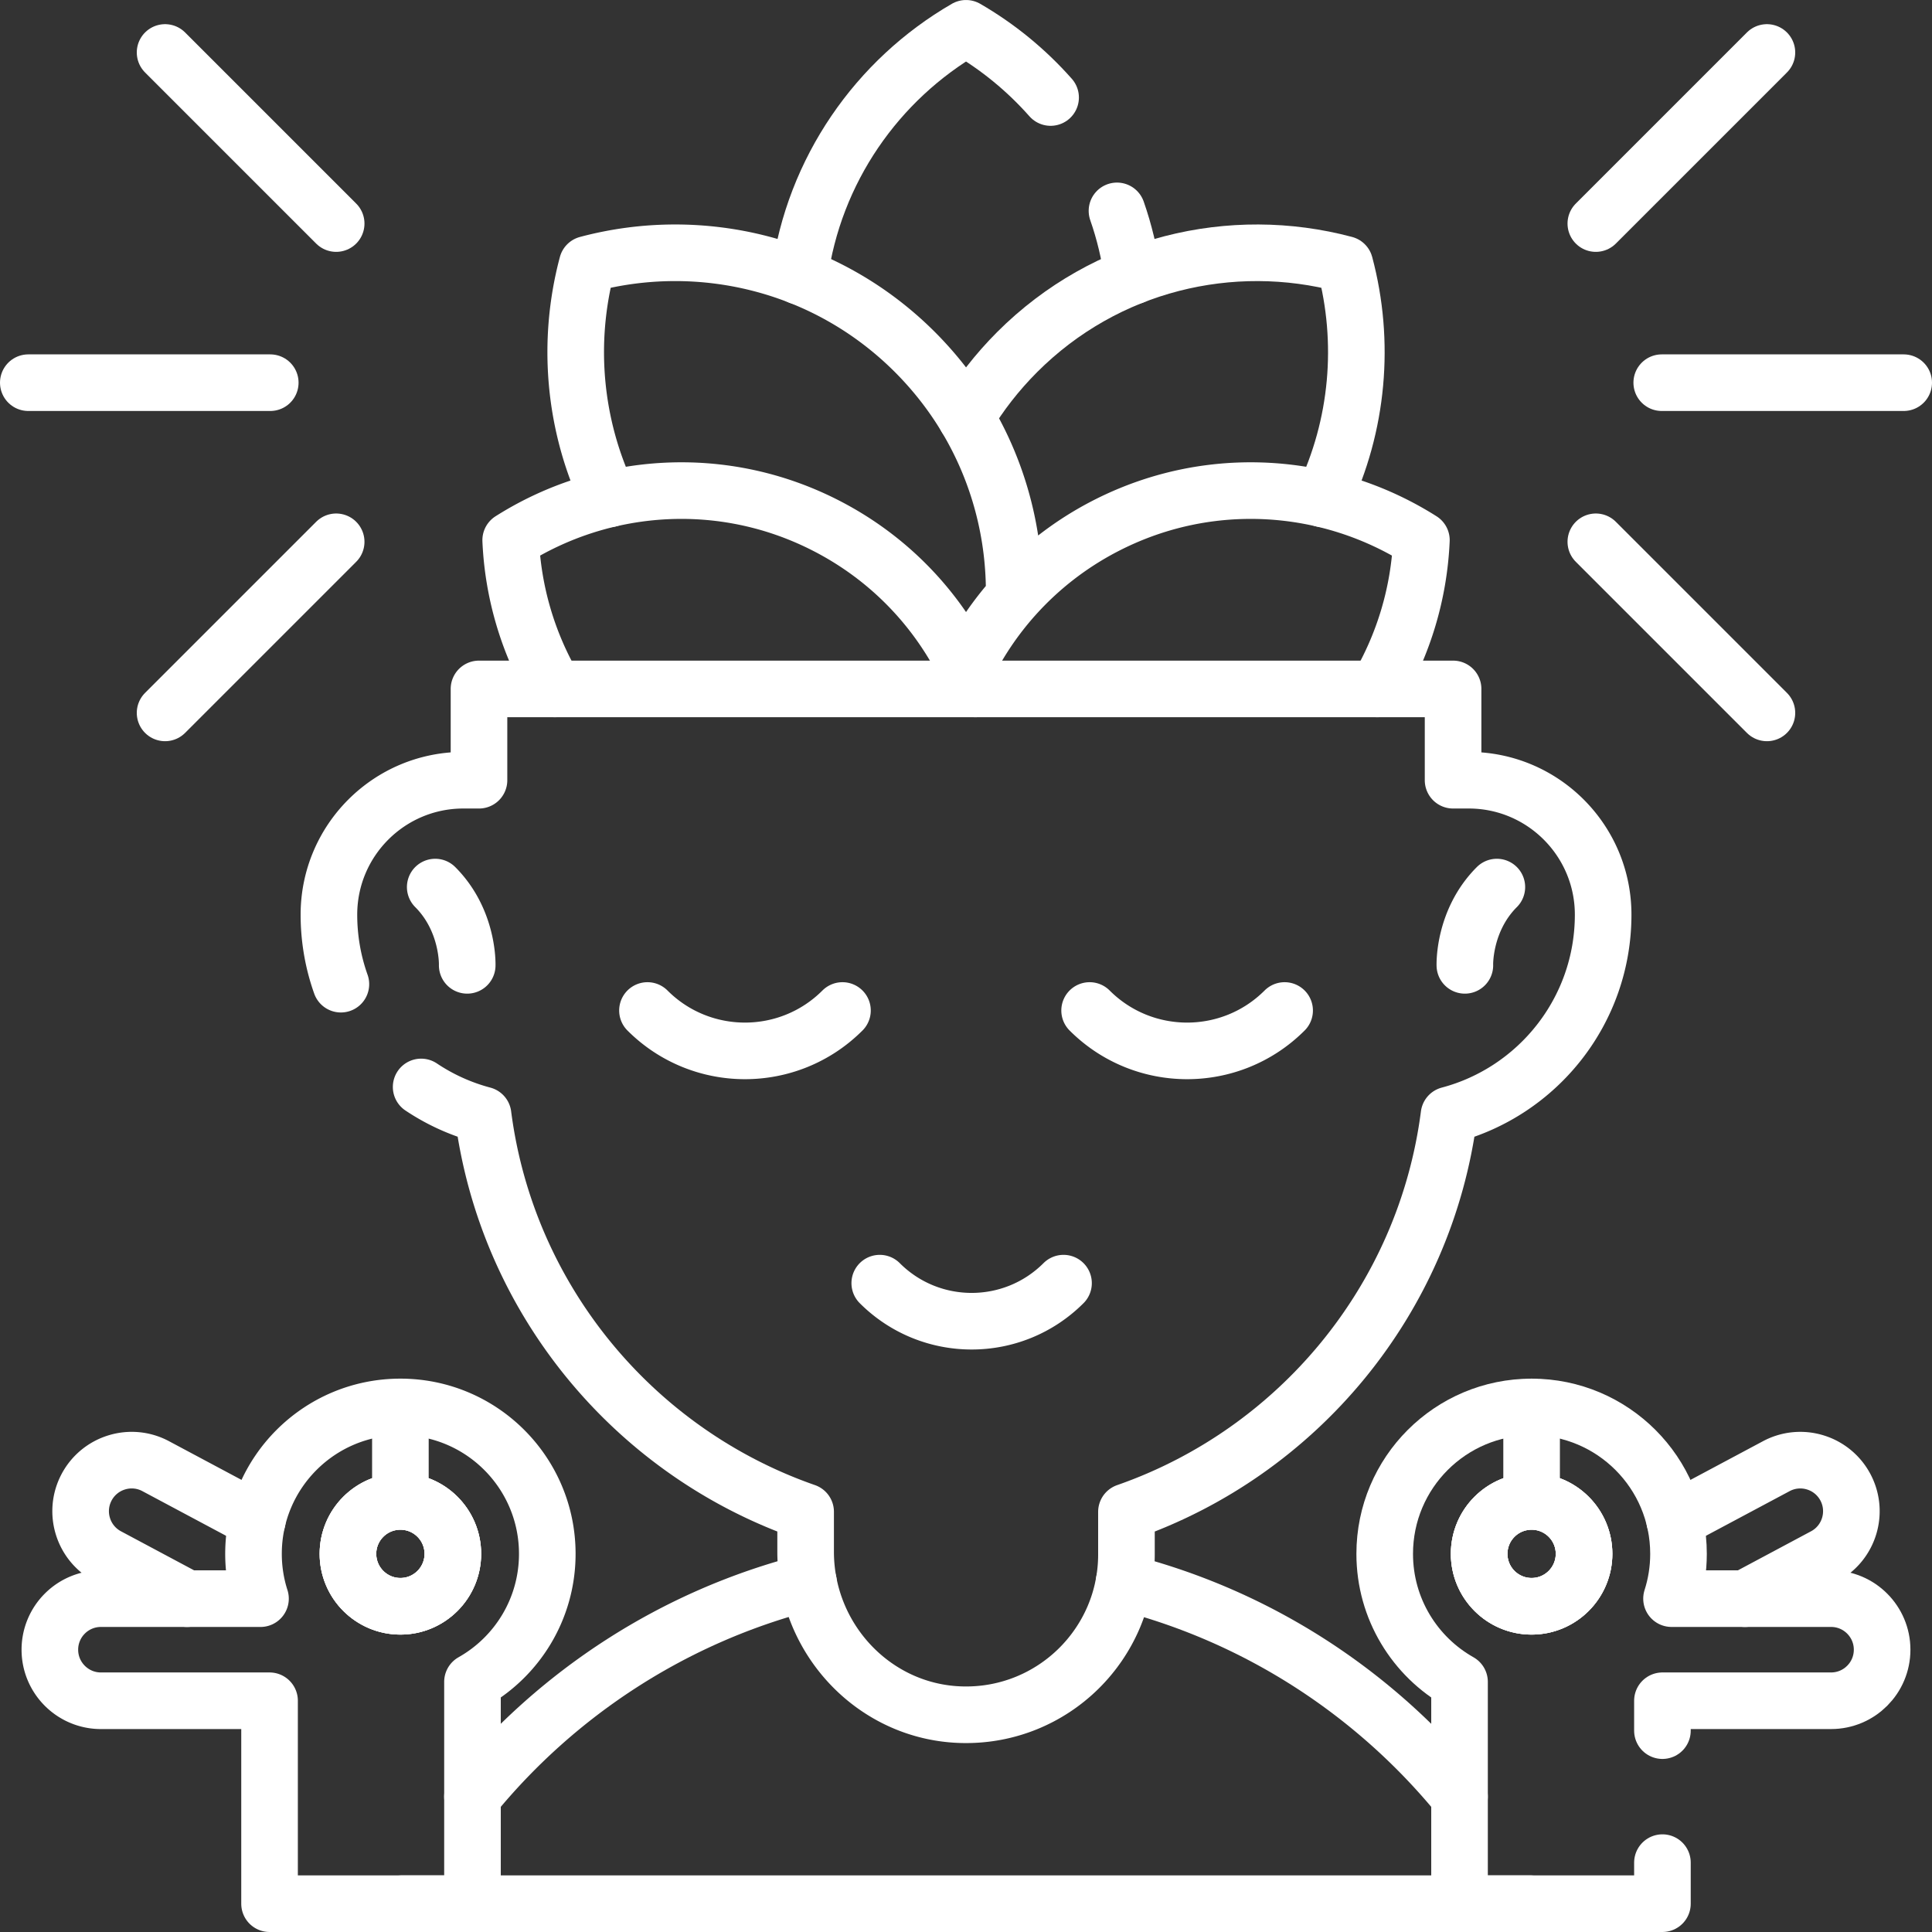
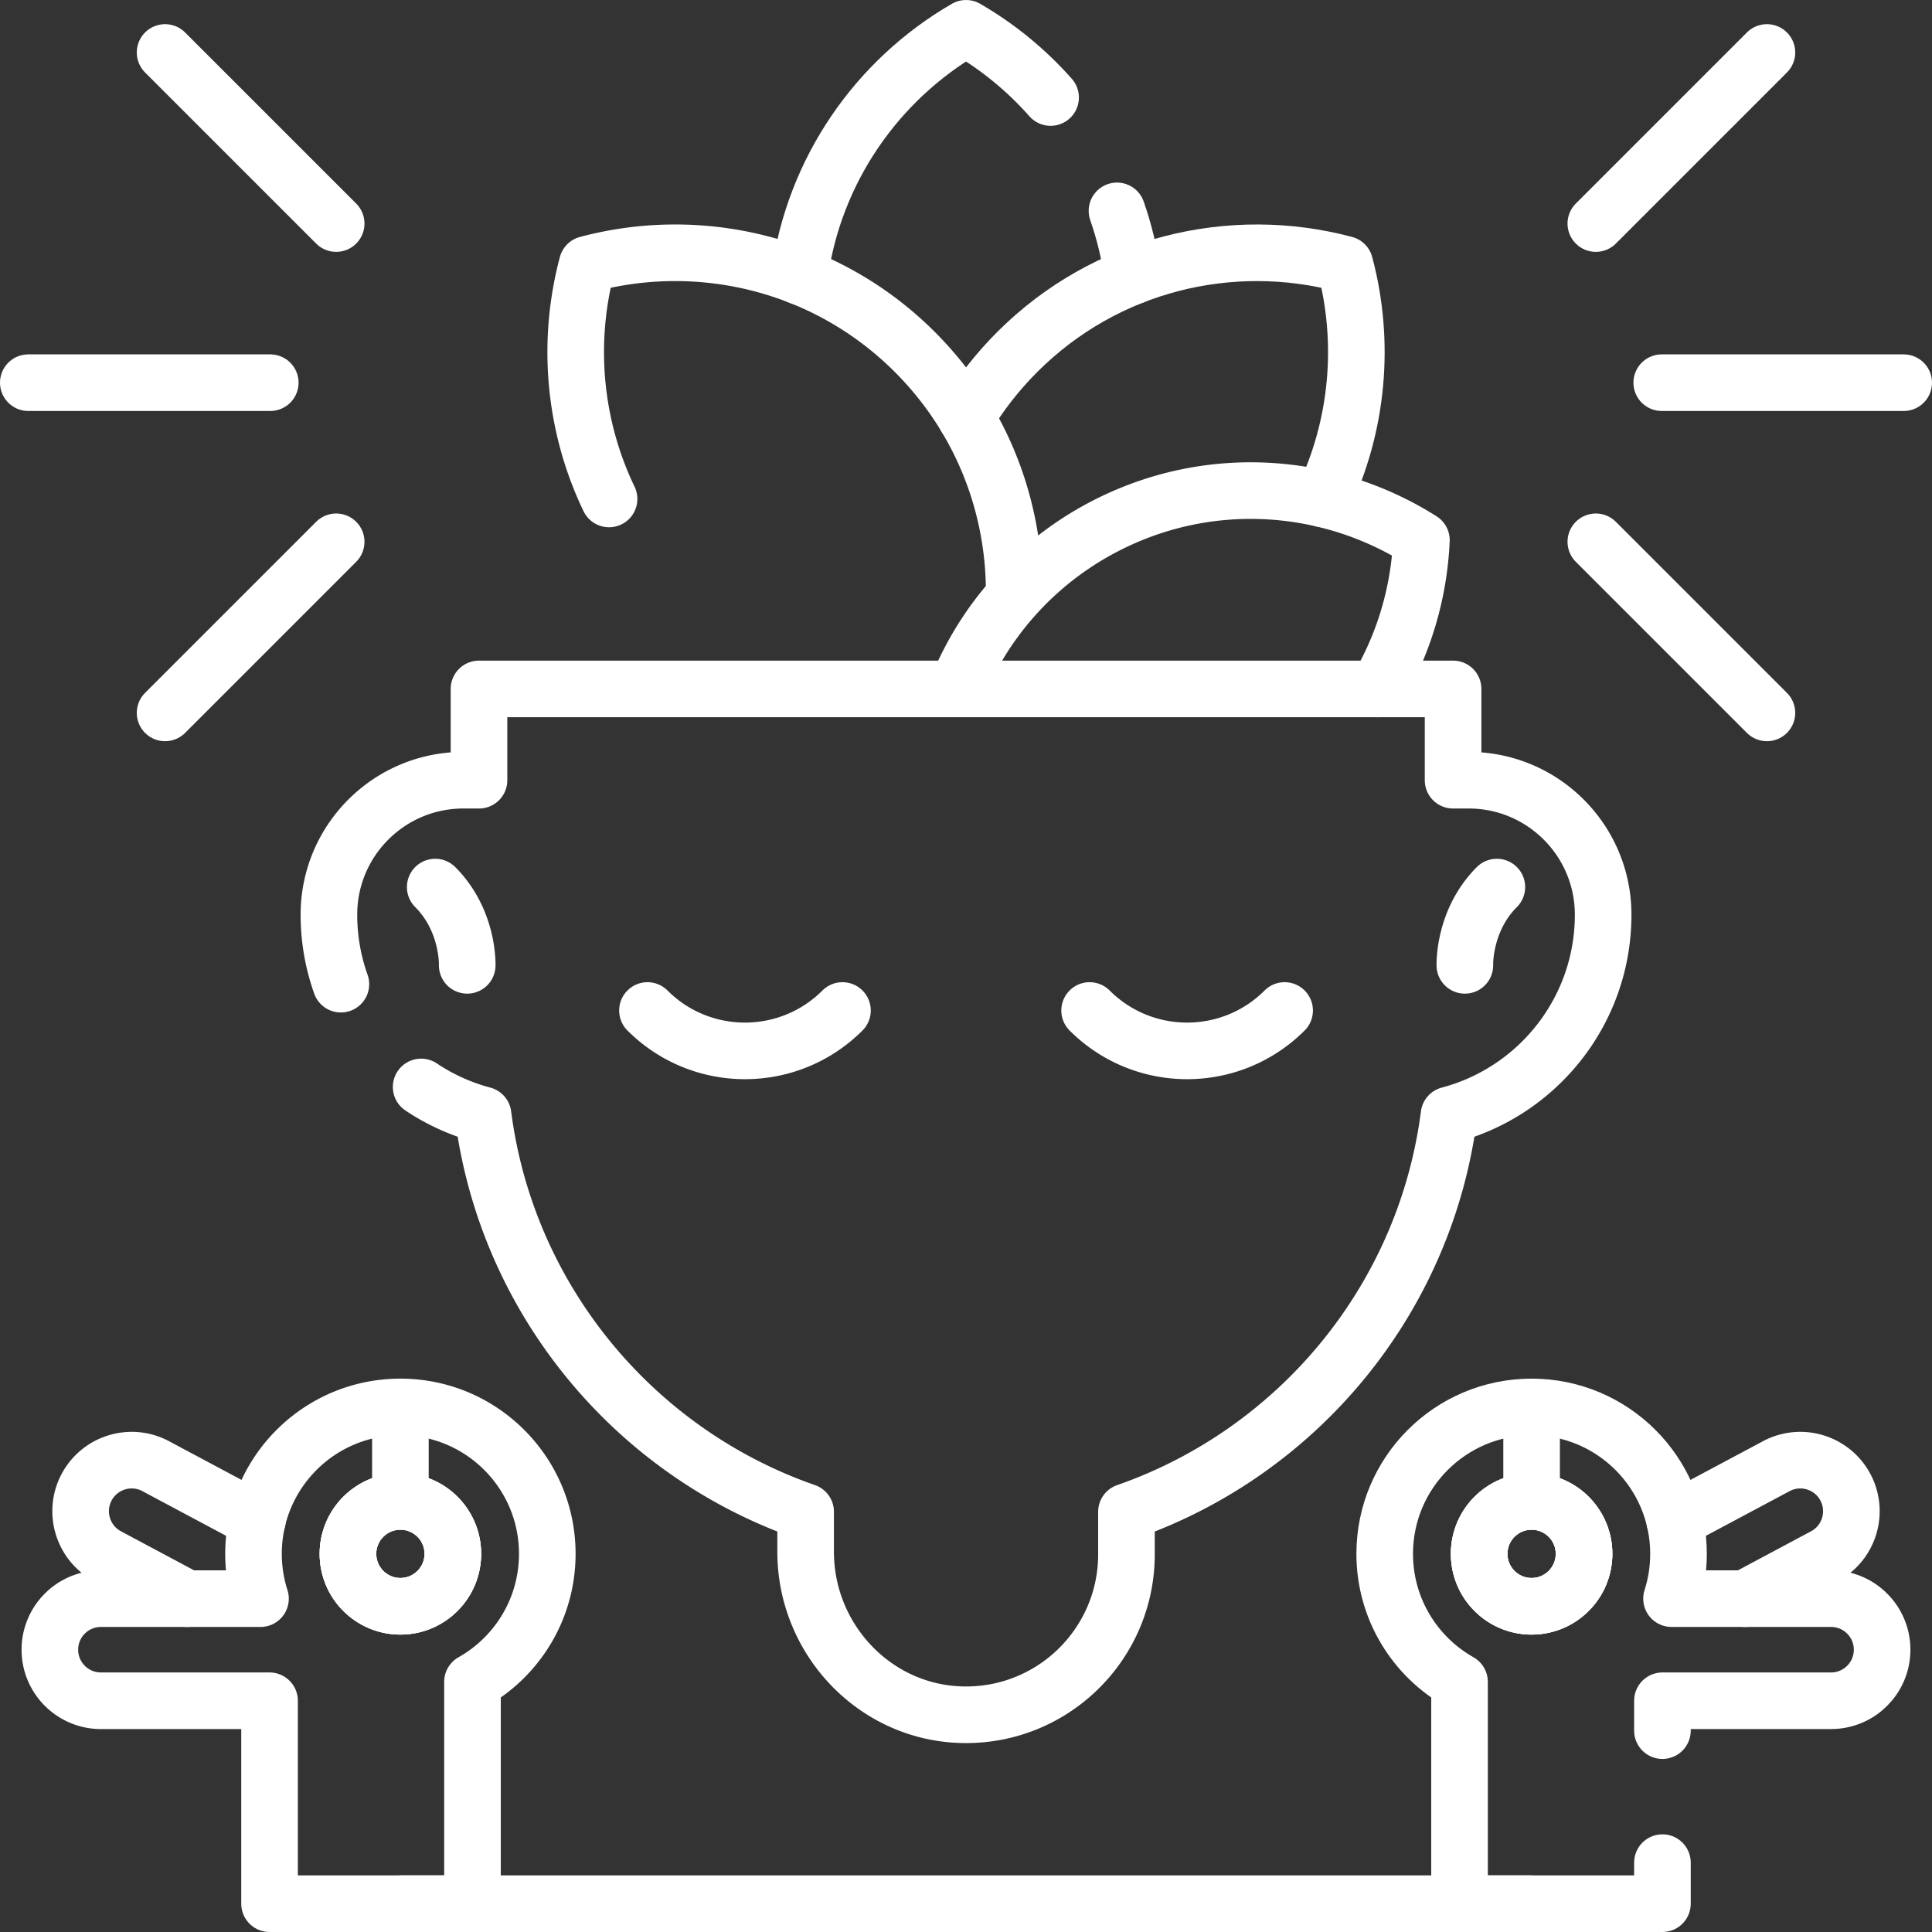
<svg xmlns="http://www.w3.org/2000/svg" version="1.1" width="512" height="512" x="0" y="0" viewBox="0 0 511.996 511.996" style="enable-background:new 0 0 512 512" xml:space="preserve" class="">
  <rect x="0" y="0" width="511.996" height="511.996" fill="#333333" stroke="none" />
  <g>
    <path d="M300.148 73.223c-.8-5.99-2.2-11.79-4.14-17.34M211.858 73.223c3.8-28.12 20.61-52.1 44.15-65.72 8.43 4.88 16 11.09 22.41 18.34" style="stroke-width:15;stroke-linecap:round;stroke-linejoin:round;stroke-miterlimit:10;" fill="none" stroke="#ffffff" stroke-width="15" stroke-linecap="round" stroke-linejoin="round" stroke-miterlimit="10" data-original="#000000" class="" opacity="1" />
    <path d="M256.01 110.64c3.703-6.184 8.226-12.008 13.549-17.342 23.526-23.526 56.849-31.262 86.84-23.256 5.484 20.574 3.562 42.71-5.784 62.183M256.01 182.159c-.72-.11-1.451-.22-2.171-.35M256.01 182.159c-.821.13-1.631.24-2.452.34" style="stroke-width:15;stroke-linecap:round;stroke-linejoin:round;stroke-miterlimit:10;" fill="none" stroke="#ffffff" stroke-width="15" stroke-linecap="round" stroke-linejoin="round" stroke-miterlimit="10" data-original="#000000" class="" opacity="1" />
    <path d="M161.404 132.225c-9.356-19.474-11.278-41.609-5.784-62.183 29.991-8.006 63.314-.27 86.84 23.256 5.324 5.334 9.847 11.158 13.549 17.342 8.726 14.54 12.979 31.012 12.749 47.443M253.558 182.5c.09-.23.18-.46.28-.69a78.83 78.83 0 0 1 2.171-4.783 83.541 83.541 0 0 1 12.749-18.943 84.069 84.069 0 0 1 23.786-18.493c18.593-9.707 39.127-11.788 58.07-7.365a84.69 84.69 0 0 1 26.068 10.928 84.897 84.897 0 0 1-11.698 39.417" style="stroke-width:15;stroke-linecap:round;stroke-linejoin:round;stroke-miterlimit:10;" fill="none" stroke="#ffffff" stroke-width="15" stroke-linecap="round" stroke-linejoin="round" stroke-miterlimit="10" data-original="#000000" class="" opacity="1" />
-     <path d="M258.492 182.57c-7.235-17.862-20.594-33.353-39.027-42.98-27.619-14.43-59.571-11.998-84.128 3.562a84.78 84.78 0 0 0 11.698 39.417M125.209 476.123c22.506-27.539 53.517-47.823 89.042-56.849M297.879 419.304c35.465 9.046 66.436 29.32 88.902 56.809M281.84 340.046c-13.447 13.447-35.25 13.447-48.697 0" style="stroke-width:15;stroke-linecap:round;stroke-linejoin:round;stroke-miterlimit:10;" fill="none" stroke="#ffffff" stroke-width="15" stroke-linecap="round" stroke-linejoin="round" stroke-miterlimit="10" data-original="#000000" class="" opacity="1" />
    <path d="M111.608 288.053a54.586 54.586 0 0 0 16.41 7.42c6.33 49 40.15 89.38 85.48 105.17v10.58c0 23.32 18.48 42.82 41.78 43.2 23.82.4 43.24-18.79 43.24-42.5v-11.27c45.33-15.8 79.15-56.18 85.48-105.18 23.51-6.21 40.85-27.61 40.85-53.08 0-9.83-3.99-18.74-10.44-25.19-6.45-6.45-15.35-10.44-25.19-10.44h-4.14v-24.19h-258.14v24.19h-4.14c-19.68 0-35.63 15.96-35.63 35.63 0 6.46 1.12 12.66 3.17 18.42" style="stroke-width:15;stroke-linecap:round;stroke-linejoin:round;stroke-miterlimit:10;" fill="none" stroke="#ffffff" stroke-width="15" stroke-linecap="round" stroke-linejoin="round" stroke-miterlimit="10" data-original="#000000" class="" opacity="1" />
    <path d="M223.26 267.791c-14.27 14.27-37.406 14.27-51.675 0M340.433 267.791c-14.27 14.27-37.406 14.27-51.675 0M388.201 255.821s-.424-11.839 8.476-20.739M123.815 255.821s.424-11.839-8.476-20.739M443.794 402.923l26.929-14.37a13.469 13.469 0 0 1 10.307-1.011 13.492 13.492 0 0 1 8.006 6.575c3.512 6.585 1.021 14.79-5.564 18.303l-21.045 11.238" style="stroke-width:15;stroke-linecap:round;stroke-linejoin:round;stroke-miterlimit:10;" fill="none" stroke="#ffffff" stroke-width="15" stroke-linecap="round" stroke-linejoin="round" stroke-miterlimit="10" data-original="#000000" class="" opacity="1" />
    <path d="M405.888 397.889c7.675 0 13.9 6.214 13.9 13.89 0 7.675-6.224 13.9-13.9 13.9-7.675 0-13.9-6.224-13.9-13.9s6.224-13.89 13.9-13.89zm34.67 95.724v10.88h-53.77v-58.78c-11.84-6.68-19.83-19.37-19.83-33.93 0-21.5 17.42-38.93 38.93-38.93 21.5 0 38.93 17.43 38.93 38.93 0 4.14-.65 8.13-1.85 11.87h42.28c3.74 0 7.12 1.51 9.57 3.97 2.44 2.44 3.96 5.82 3.96 9.56 0 7.47-6.06 13.53-13.53 13.53h-44.69v7.92" style="stroke-width:15;stroke-linecap:round;stroke-linejoin:round;stroke-miterlimit:10;" fill="none" stroke="#ffffff" stroke-width="15" stroke-linecap="round" stroke-linejoin="round" stroke-miterlimit="10" data-original="#000000" class="" opacity="1" />
    <path d="M419.787 411.779c0 7.675-6.224 13.9-13.9 13.9-7.675 0-13.9-6.224-13.9-13.9 0-7.675 6.224-13.89 13.9-13.89s13.9 6.214 13.9 13.89z" style="stroke-width:15;stroke-linecap:round;stroke-linejoin:round;stroke-miterlimit:10;" fill="none" stroke="#ffffff" stroke-width="15" stroke-linecap="round" stroke-linejoin="round" stroke-miterlimit="10" data-original="#000000" class="" opacity="1" />
    <path d="M419.787 411.779c0 7.675-6.224 13.9-13.9 13.9-7.675 0-13.9-6.224-13.9-13.9 0-7.675 6.224-13.89 13.9-13.89s13.9 6.214 13.9 13.89zM405.888 397.889v-25.037M49.569 423.657l-21.045-11.238c-6.585-3.512-9.076-11.718-5.564-18.303a13.49 13.49 0 0 1 8.006-6.575 13.46 13.46 0 0 1 10.307 1.011l26.929 14.37" style="stroke-width:15;stroke-linecap:round;stroke-linejoin:round;stroke-miterlimit:10;" fill="none" stroke="#ffffff" stroke-width="15" stroke-linecap="round" stroke-linejoin="round" stroke-miterlimit="10" data-original="#000000" class="" opacity="1" />
    <path d="M13.214 437.186c0 7.465 6.064 13.529 13.529 13.529h44.691v53.777h53.777v-58.781c11.838-6.675 19.824-19.374 19.824-33.933 0-21.495-17.422-38.927-38.927-38.927s-38.927 17.432-38.927 38.927c0 4.143.65 8.136 1.851 11.878H26.743a13.485 13.485 0 0 0-9.567 3.963 13.496 13.496 0 0 0-3.962 9.567zm106.794-25.407c0 7.675-6.224 13.9-13.9 13.9s-13.9-6.224-13.9-13.9c0-7.675 6.224-13.89 13.9-13.89s13.9 6.214 13.9 13.89z" style="stroke-width:15;stroke-linecap:round;stroke-linejoin:round;stroke-miterlimit:10;" fill="none" stroke="#ffffff" stroke-width="15" stroke-linecap="round" stroke-linejoin="round" stroke-miterlimit="10" data-original="#000000" class="" opacity="1" />
    <path d="M92.209 411.779c0 7.675 6.224 13.9 13.9 13.9s13.9-6.224 13.9-13.9c0-7.675-6.224-13.89-13.9-13.89s-13.9 6.214-13.9 13.89z" style="stroke-width:15;stroke-linecap:round;stroke-linejoin:round;stroke-miterlimit:10;" fill="none" stroke="#ffffff" stroke-width="15" stroke-linecap="round" stroke-linejoin="round" stroke-miterlimit="10" data-original="#000000" class="" opacity="1" />
    <path d="M92.209 411.779c0 7.675 6.224 13.9 13.9 13.9s13.9-6.224 13.9-13.9c0-7.675-6.224-13.89-13.9-13.89s-13.9 6.214-13.9 13.89zM106.108 397.889v-25.037M405.564 504.493H106.436M440.374 101.414h64.122M422.907 143.582l45.341 45.341M468.248 13.905l-45.341 45.341M71.622 101.414H7.5M89.089 143.582l-45.341 45.341M43.748 13.905l45.341 45.341" style="stroke-width:15;stroke-linecap:round;stroke-linejoin:round;stroke-miterlimit:10;" fill="none" stroke="#ffffff" stroke-width="15" stroke-linecap="round" stroke-linejoin="round" stroke-miterlimit="10" data-original="#000000" class="" opacity="1" />
  </g>
</svg>